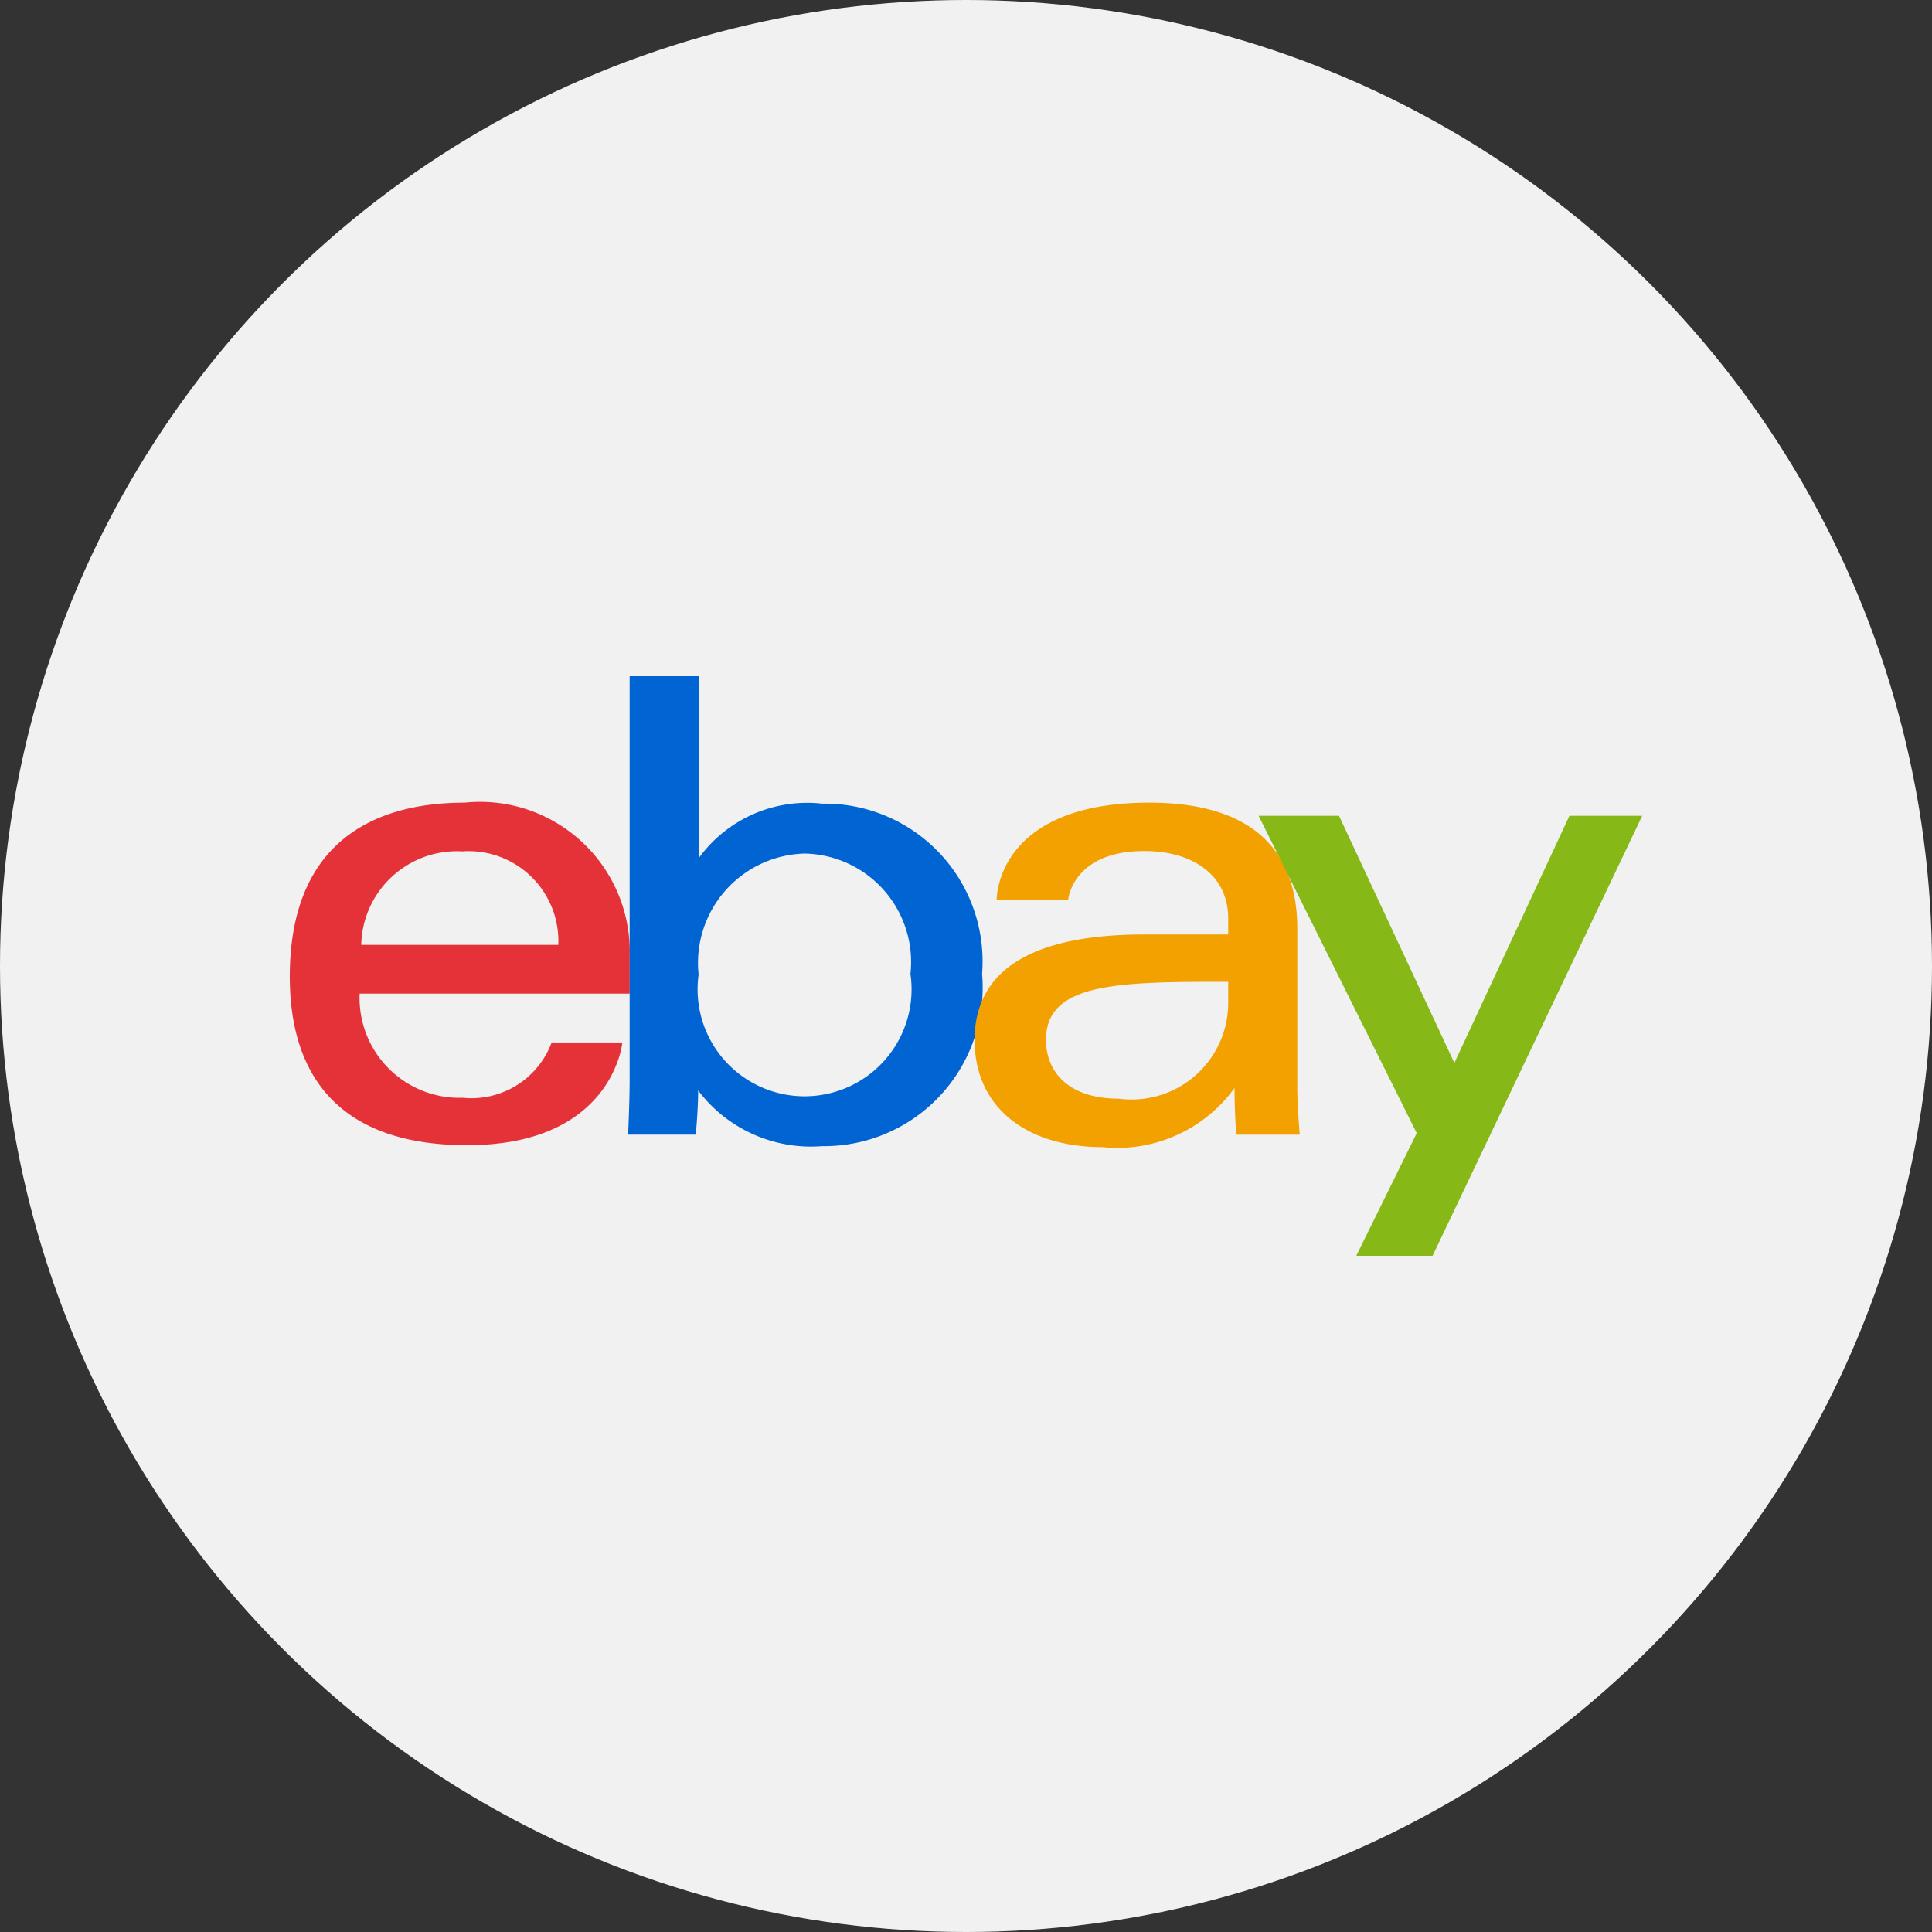
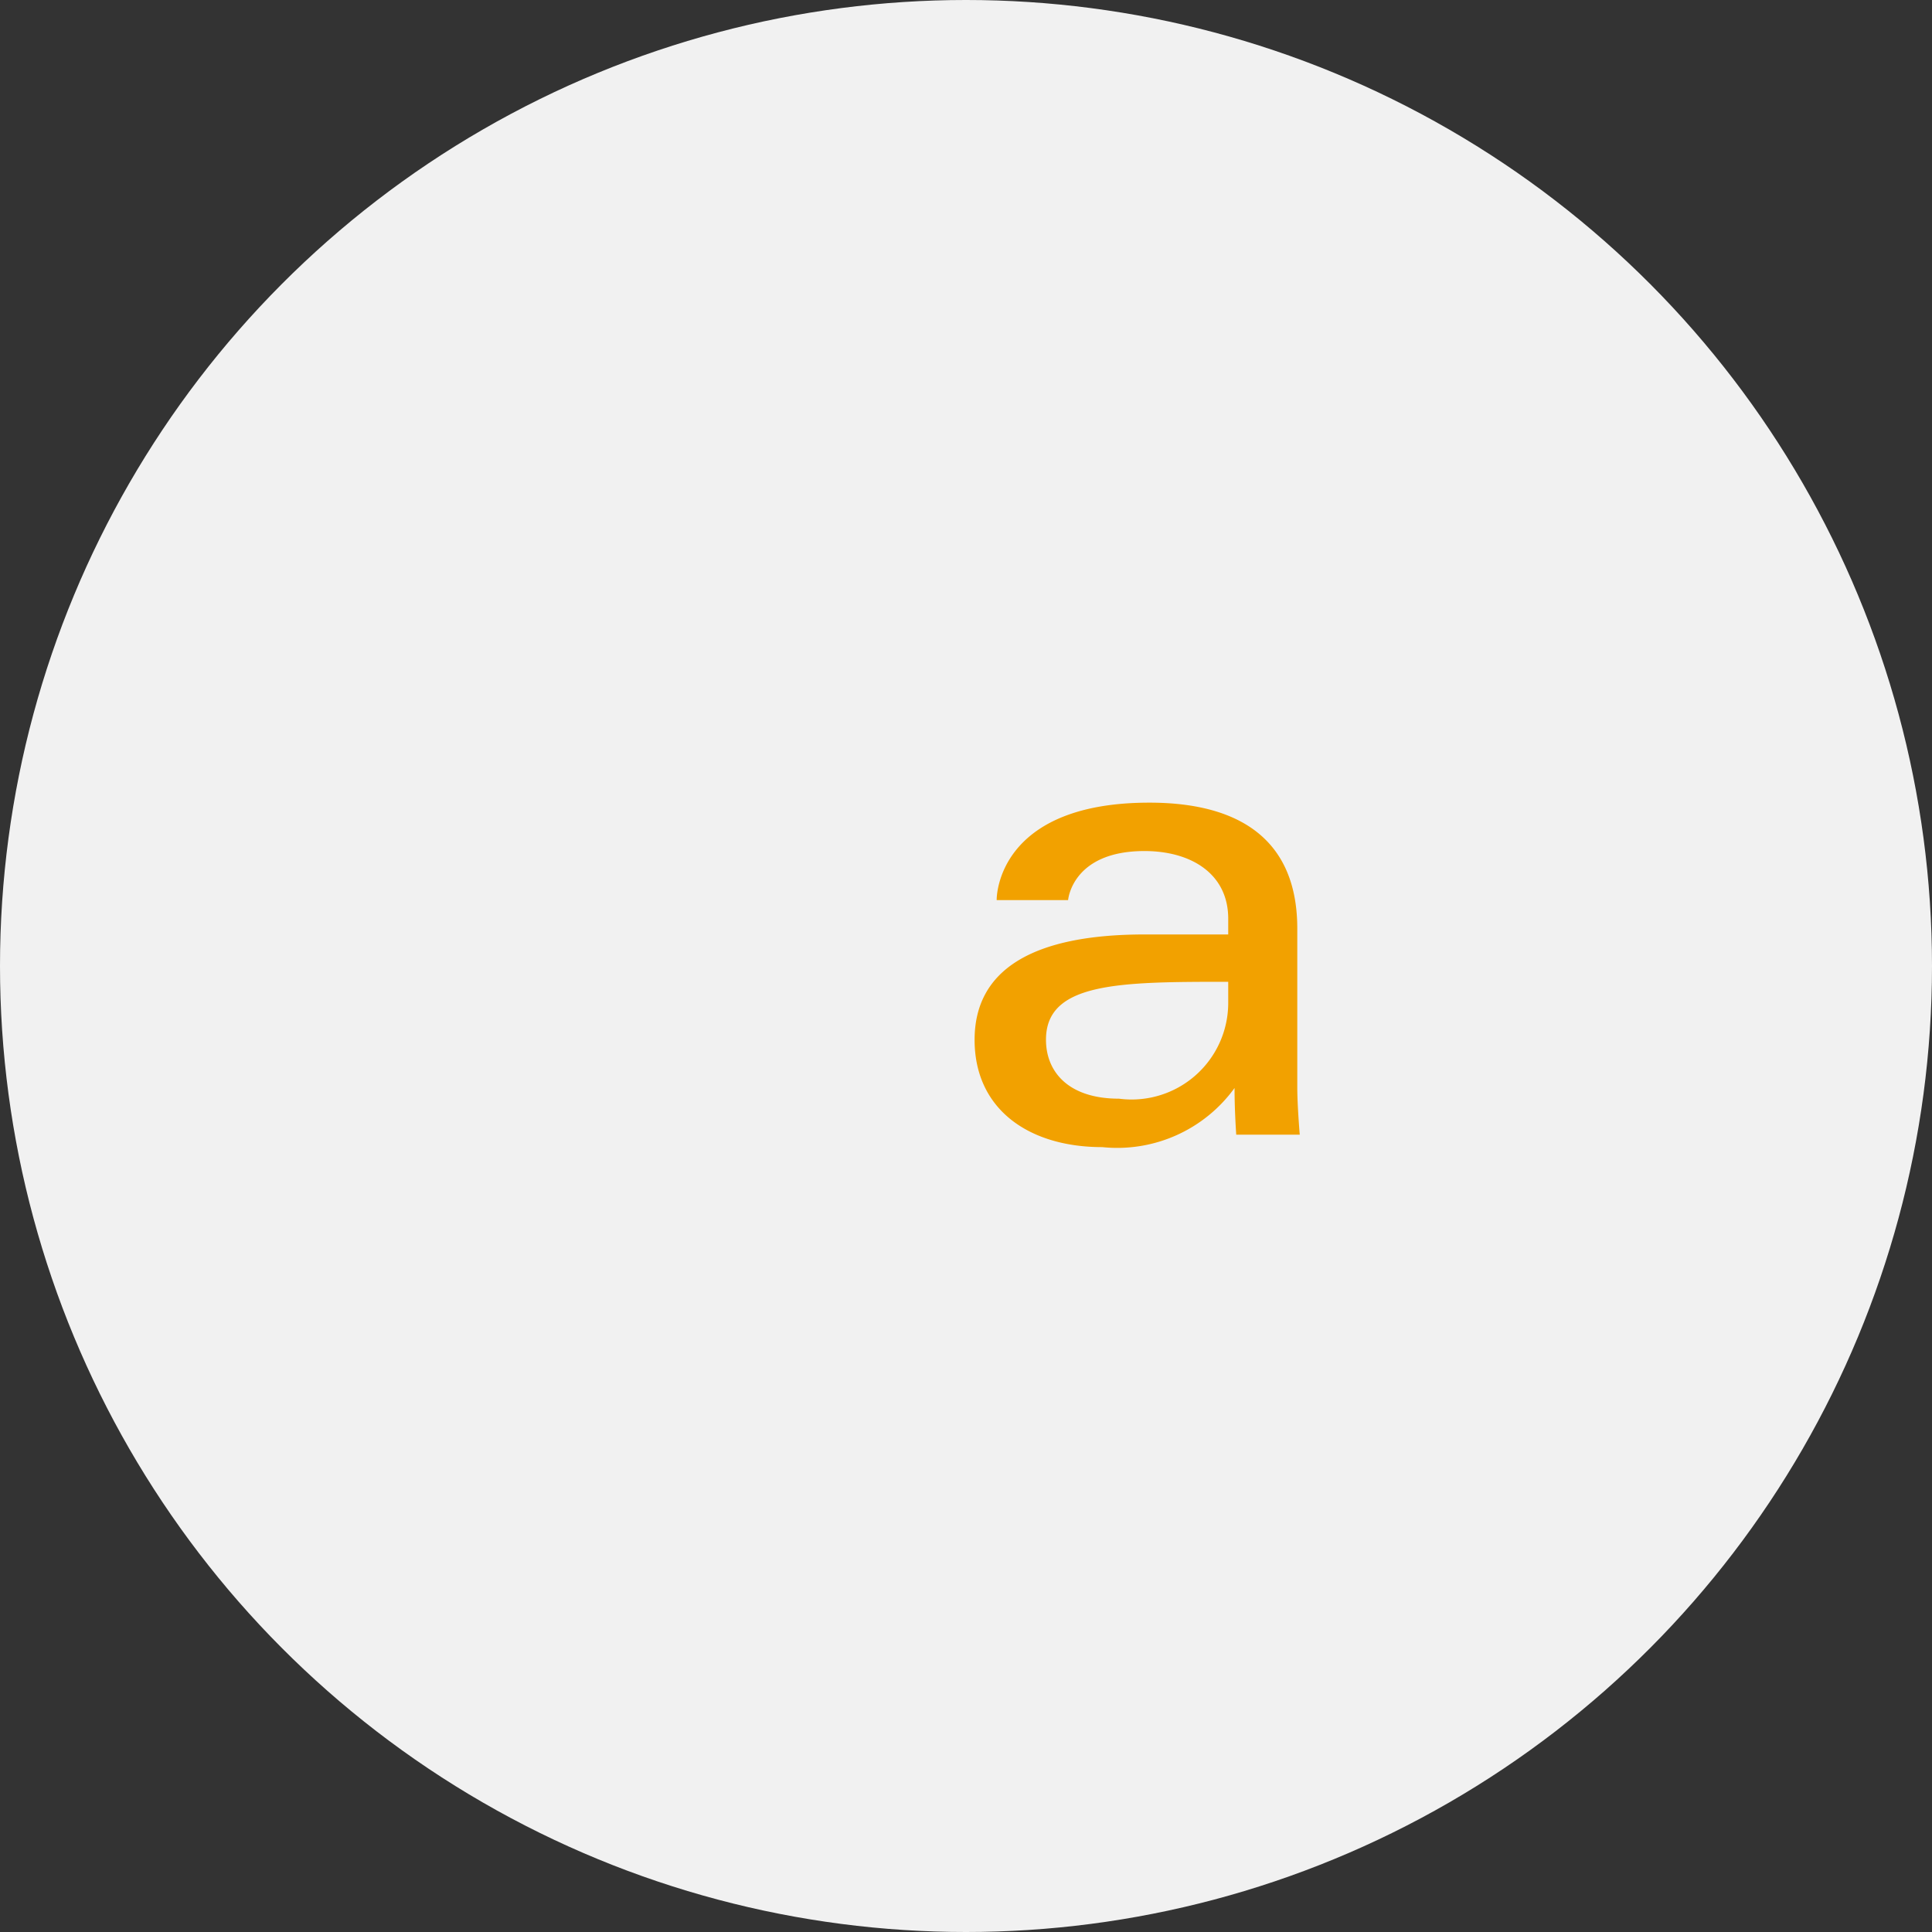
<svg xmlns="http://www.w3.org/2000/svg" width="40" height="40" viewBox="0 0 40 40">
  <rect x="0" y="0" width="40" height="40" fill="#333333" stroke="none" />
  <g transform="translate(-168 -821)">
    <circle data-name="Ellipse 226" cx="20" cy="20" r="20" transform="translate(168 821)" fill="#f1f1f1" />
-     <path d="M177.621 837.618c-1.975 0-3.621.9-3.621 3.6 0 2.142 1.107 3.492 3.672 3.492 3.019 0 3.213-2.127 3.213-2.127h-1.464a1.77 1.77 0 0 1-1.839 1.145 2.068 2.068 0 0 1-2.136-2.156h5.591v-.79a3.1 3.1 0 0 0-3.417-3.164zm-.051 1.009a1.86 1.86 0 0 1 1.989 1.936h-4.08a1.982 1.982 0 0 1 2.091-1.936z" fill="#e53238" />
-     <path d="M181.036 835v8.351c0 .474-.032 1.14-.032 1.14h1.4s.05-.478.05-.915a2.928 2.928 0 0 0 2.564 1.154 3.285 3.285 0 0 0 3.315-3.566 3.267 3.267 0 0 0-3.311-3.525 2.774 2.774 0 0 0-2.553 1.125V835zm3.621 3.672a2.247 2.247 0 0 1 2.193 2.492 2.215 2.215 0 1 1-4.386.014 2.267 2.267 0 0 1 2.192-2.506z" fill="#0064d2" />
    <path d="M191.797 837.618c-2.971 0-3.162 1.74-3.162 2.018h1.479s.078-1.016 1.581-1.016c.977 0 1.734.478 1.734 1.4v.327h-1.732c-2.3 0-3.519.72-3.519 2.182 0 1.438 1.124 2.221 2.644 2.221a3 3 0 0 0 2.738-1.224c0 .487.035.966.035.966h1.315s-.051-.595-.051-.975v-3.289c0-2.156-1.626-2.61-3.06-2.61zm1.632 3.709v.436a2 2 0 0 1-2.261 1.984c-1.058 0-1.512-.565-1.512-1.22-.002-1.192 1.527-1.2 3.772-1.2z" fill="#f2a100" />
-     <path d="M194.059 837.891h1.664l2.388 5.116 2.382-5.116H202L197.66 847h-1.58l1.252-2.539z" fill="#86b817" />
  </g>
</svg>